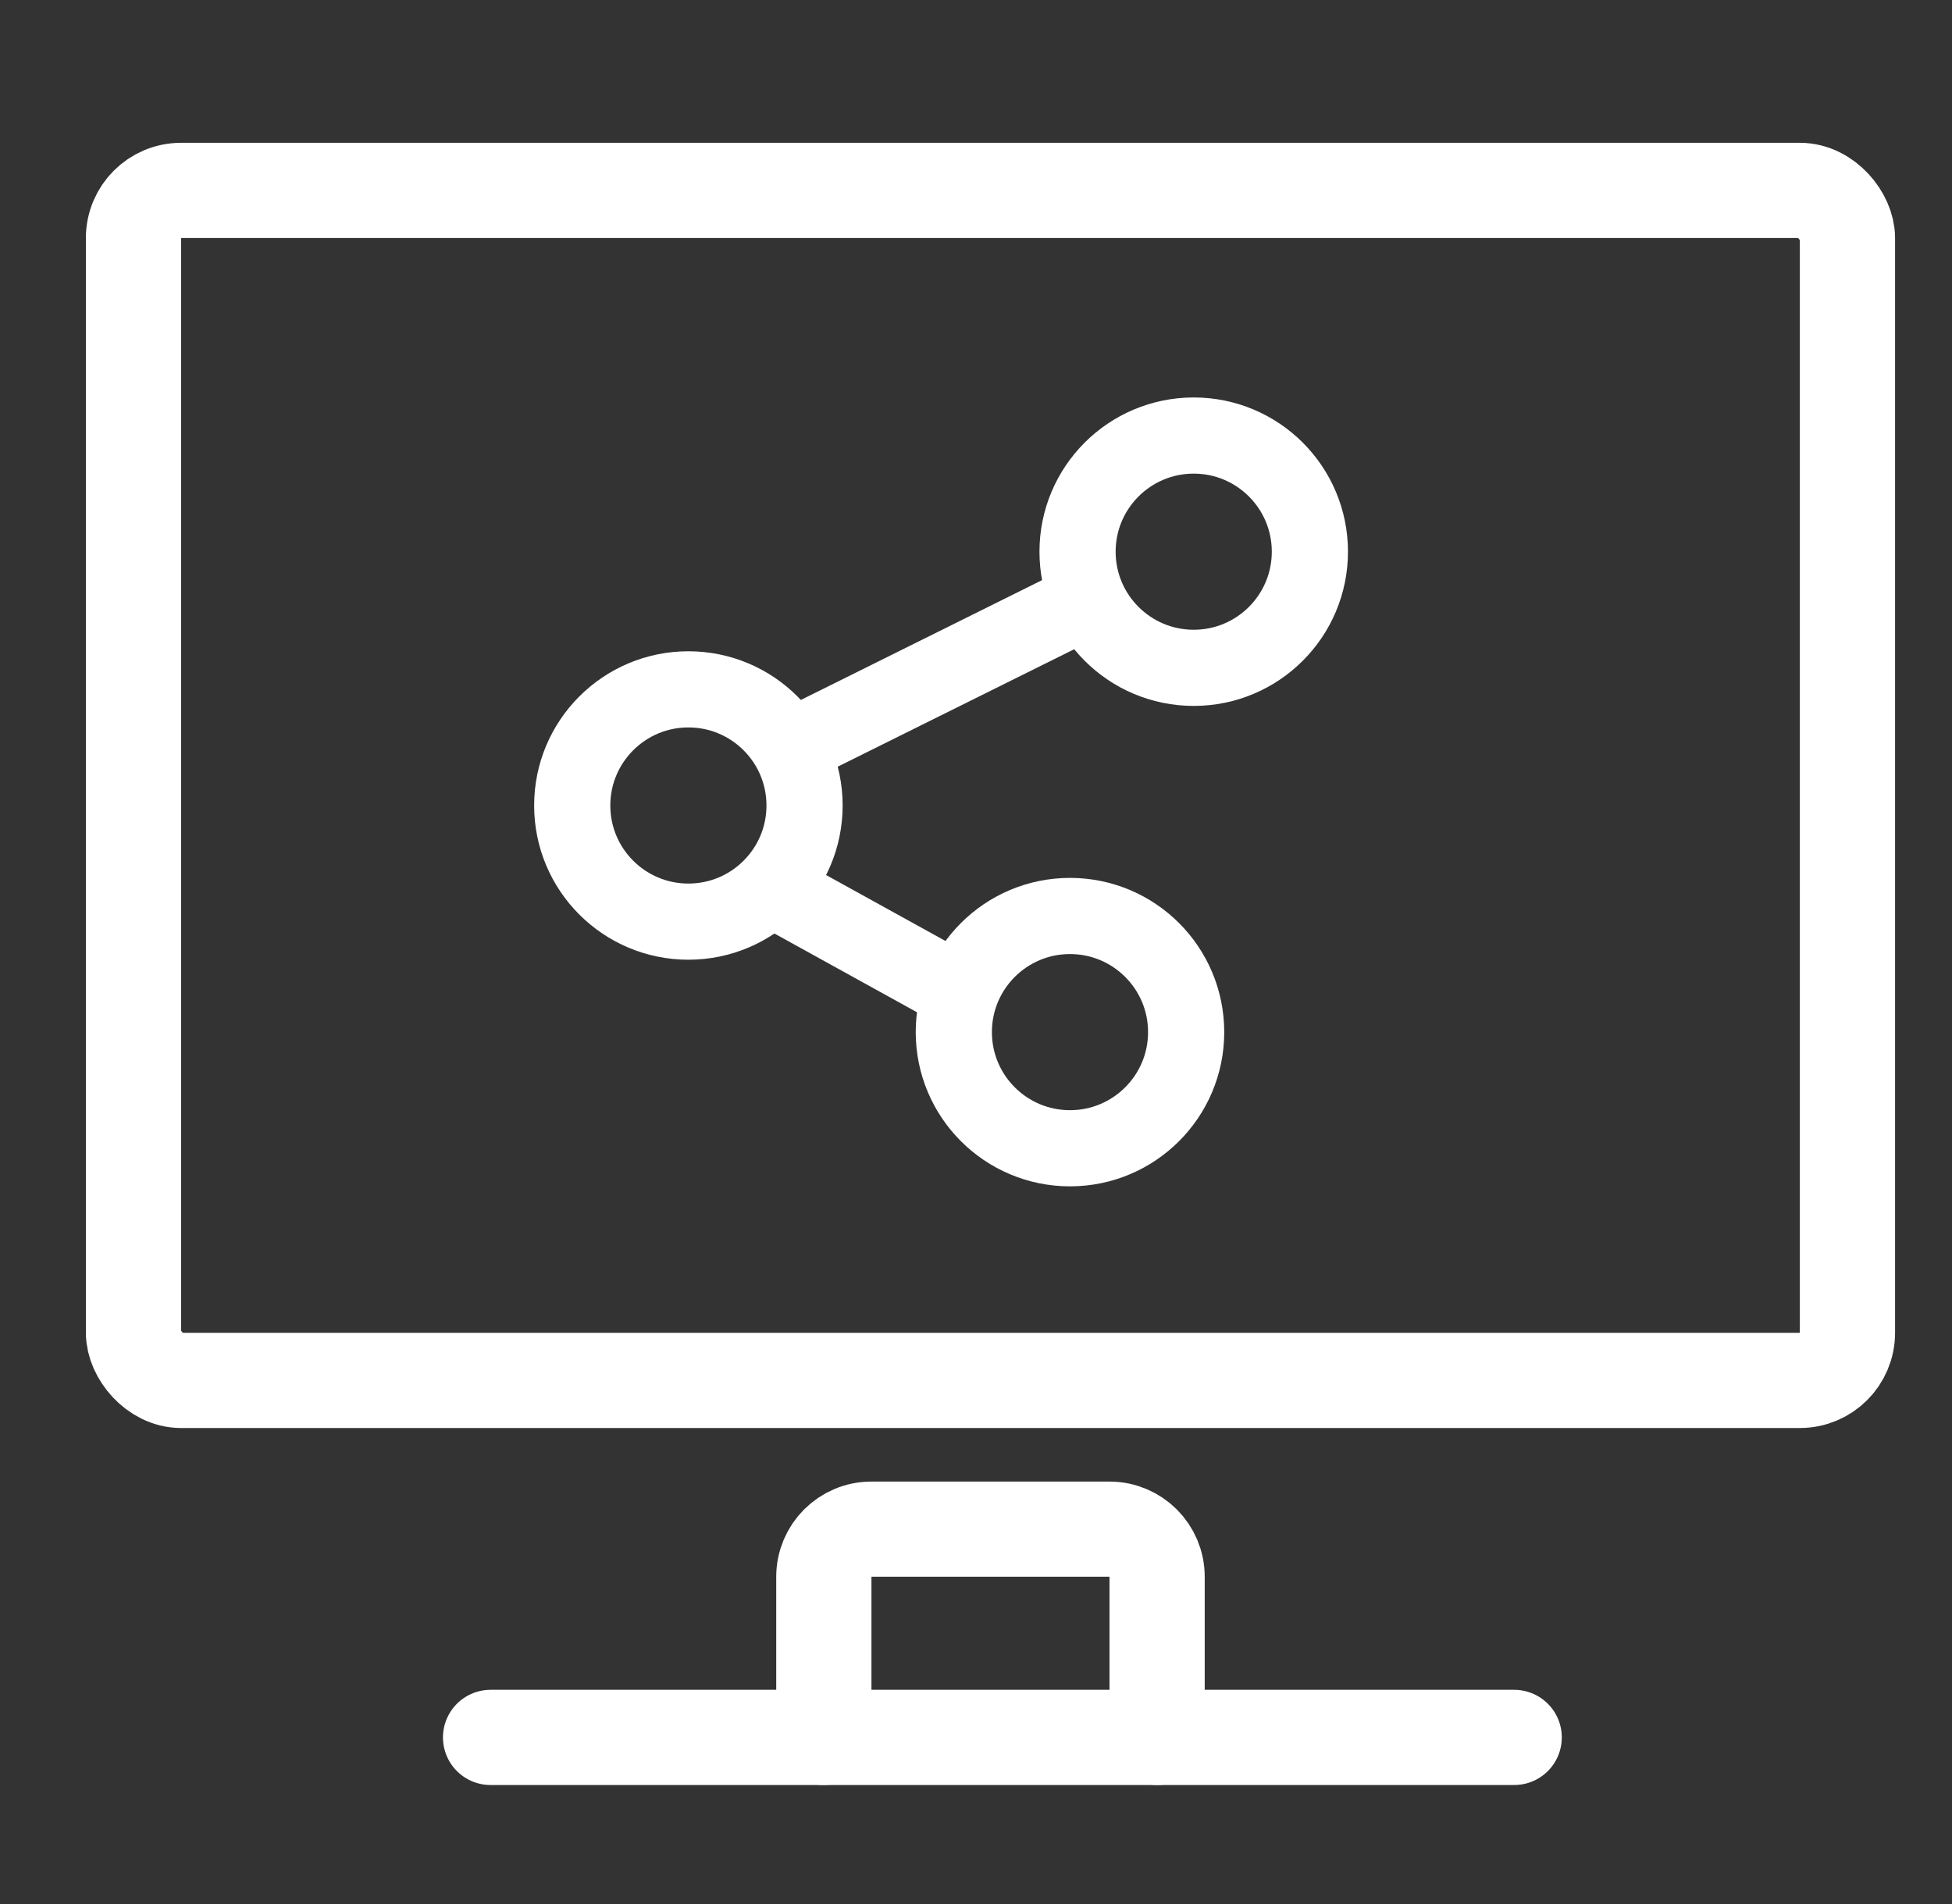
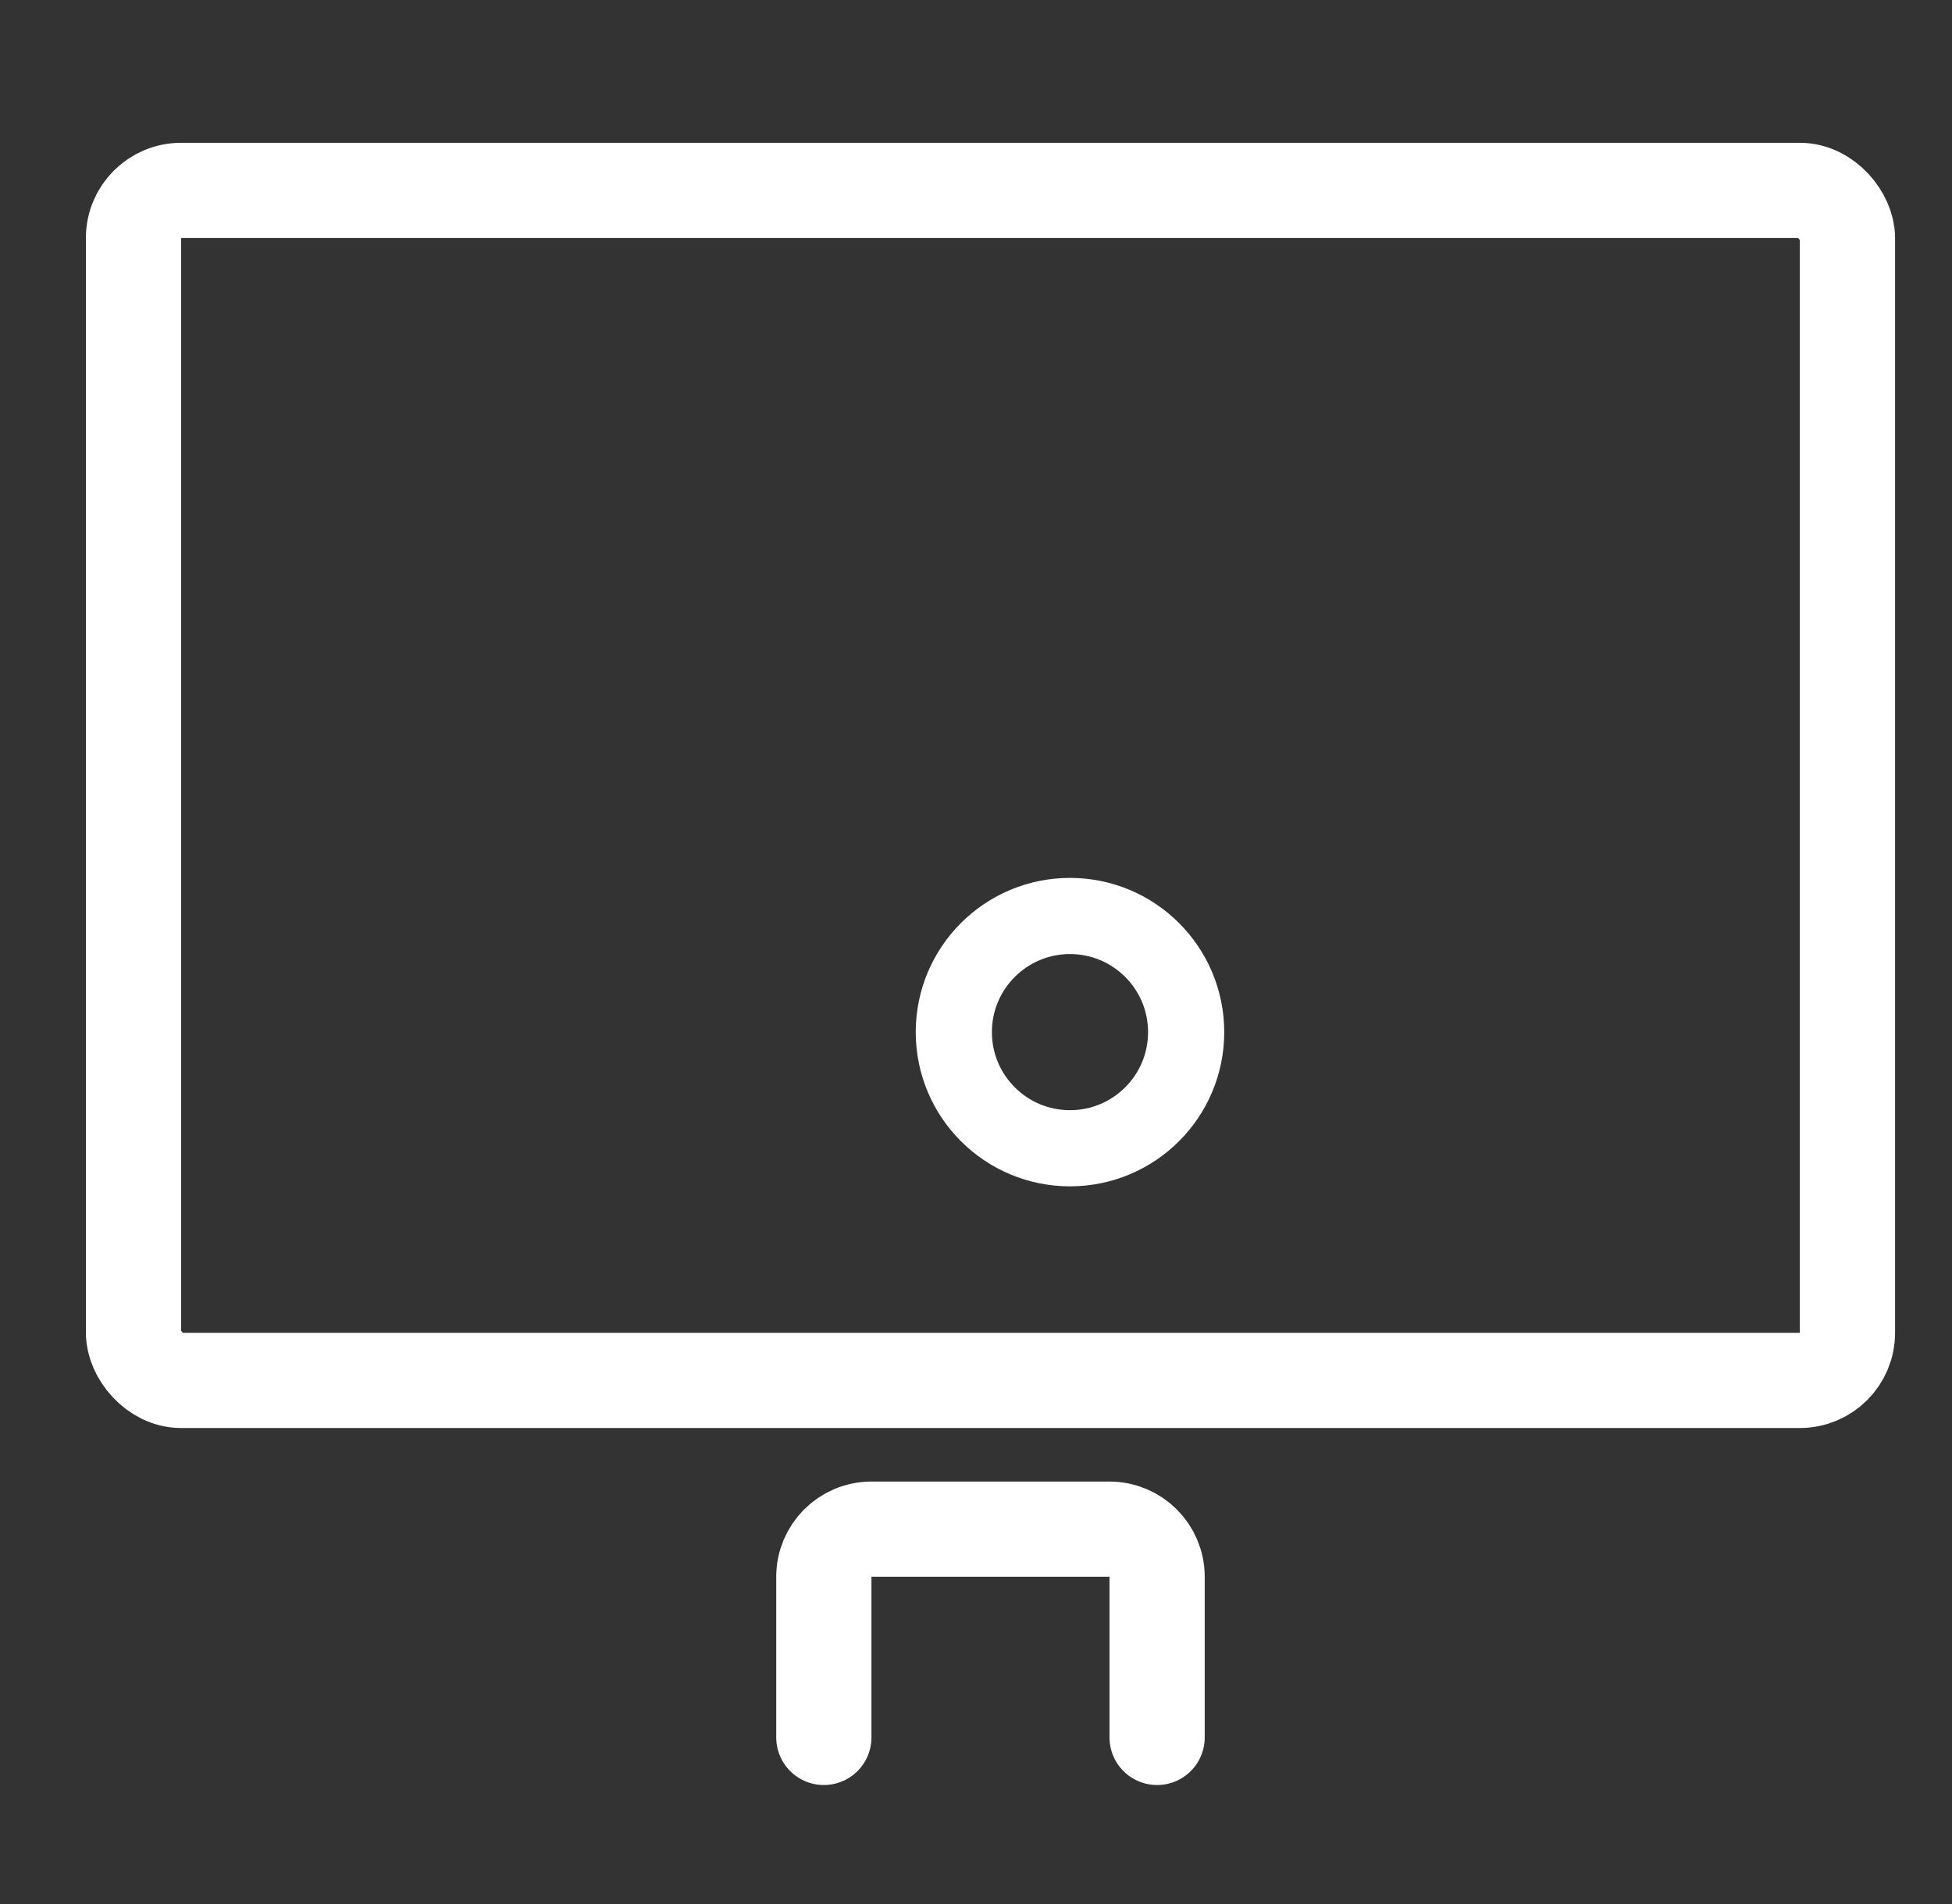
<svg xmlns="http://www.w3.org/2000/svg" width="41" height="40" viewBox="0 0 41 40" fill="none">
  <rect x="0" y="0" width="41" height="40" fill="#333333" stroke="none" />
-   <path d="M10.304 36.5H31.804" stroke="white" stroke-width="2" stroke-linecap="round" />
  <path d="M17.304 36.5V33.125C17.304 32.573 17.751 32.125 18.304 32.125H23.304C23.856 32.125 24.304 32.573 24.304 33.125V36.5" stroke="white" stroke-width="2" stroke-linecap="round" />
-   <circle cx="25.073" cy="11.59" r="2.44" stroke="white" stroke-width="1.6" />
-   <circle cx="14.459" cy="16.922" r="2.44" stroke="white" stroke-width="1.6" />
  <circle cx="22.474" cy="21.683" r="2.44" stroke="white" stroke-width="1.6" />
-   <path d="M22.93 12.563L16.503 15.756" stroke="white" stroke-width="1.6" />
-   <path d="M16.008 18.555L20.173 20.856" stroke="white" stroke-width="1.6" />
  <rect x="2.804" y="4" width="36" height="25" rx="1" stroke="white" stroke-width="2" />
</svg>